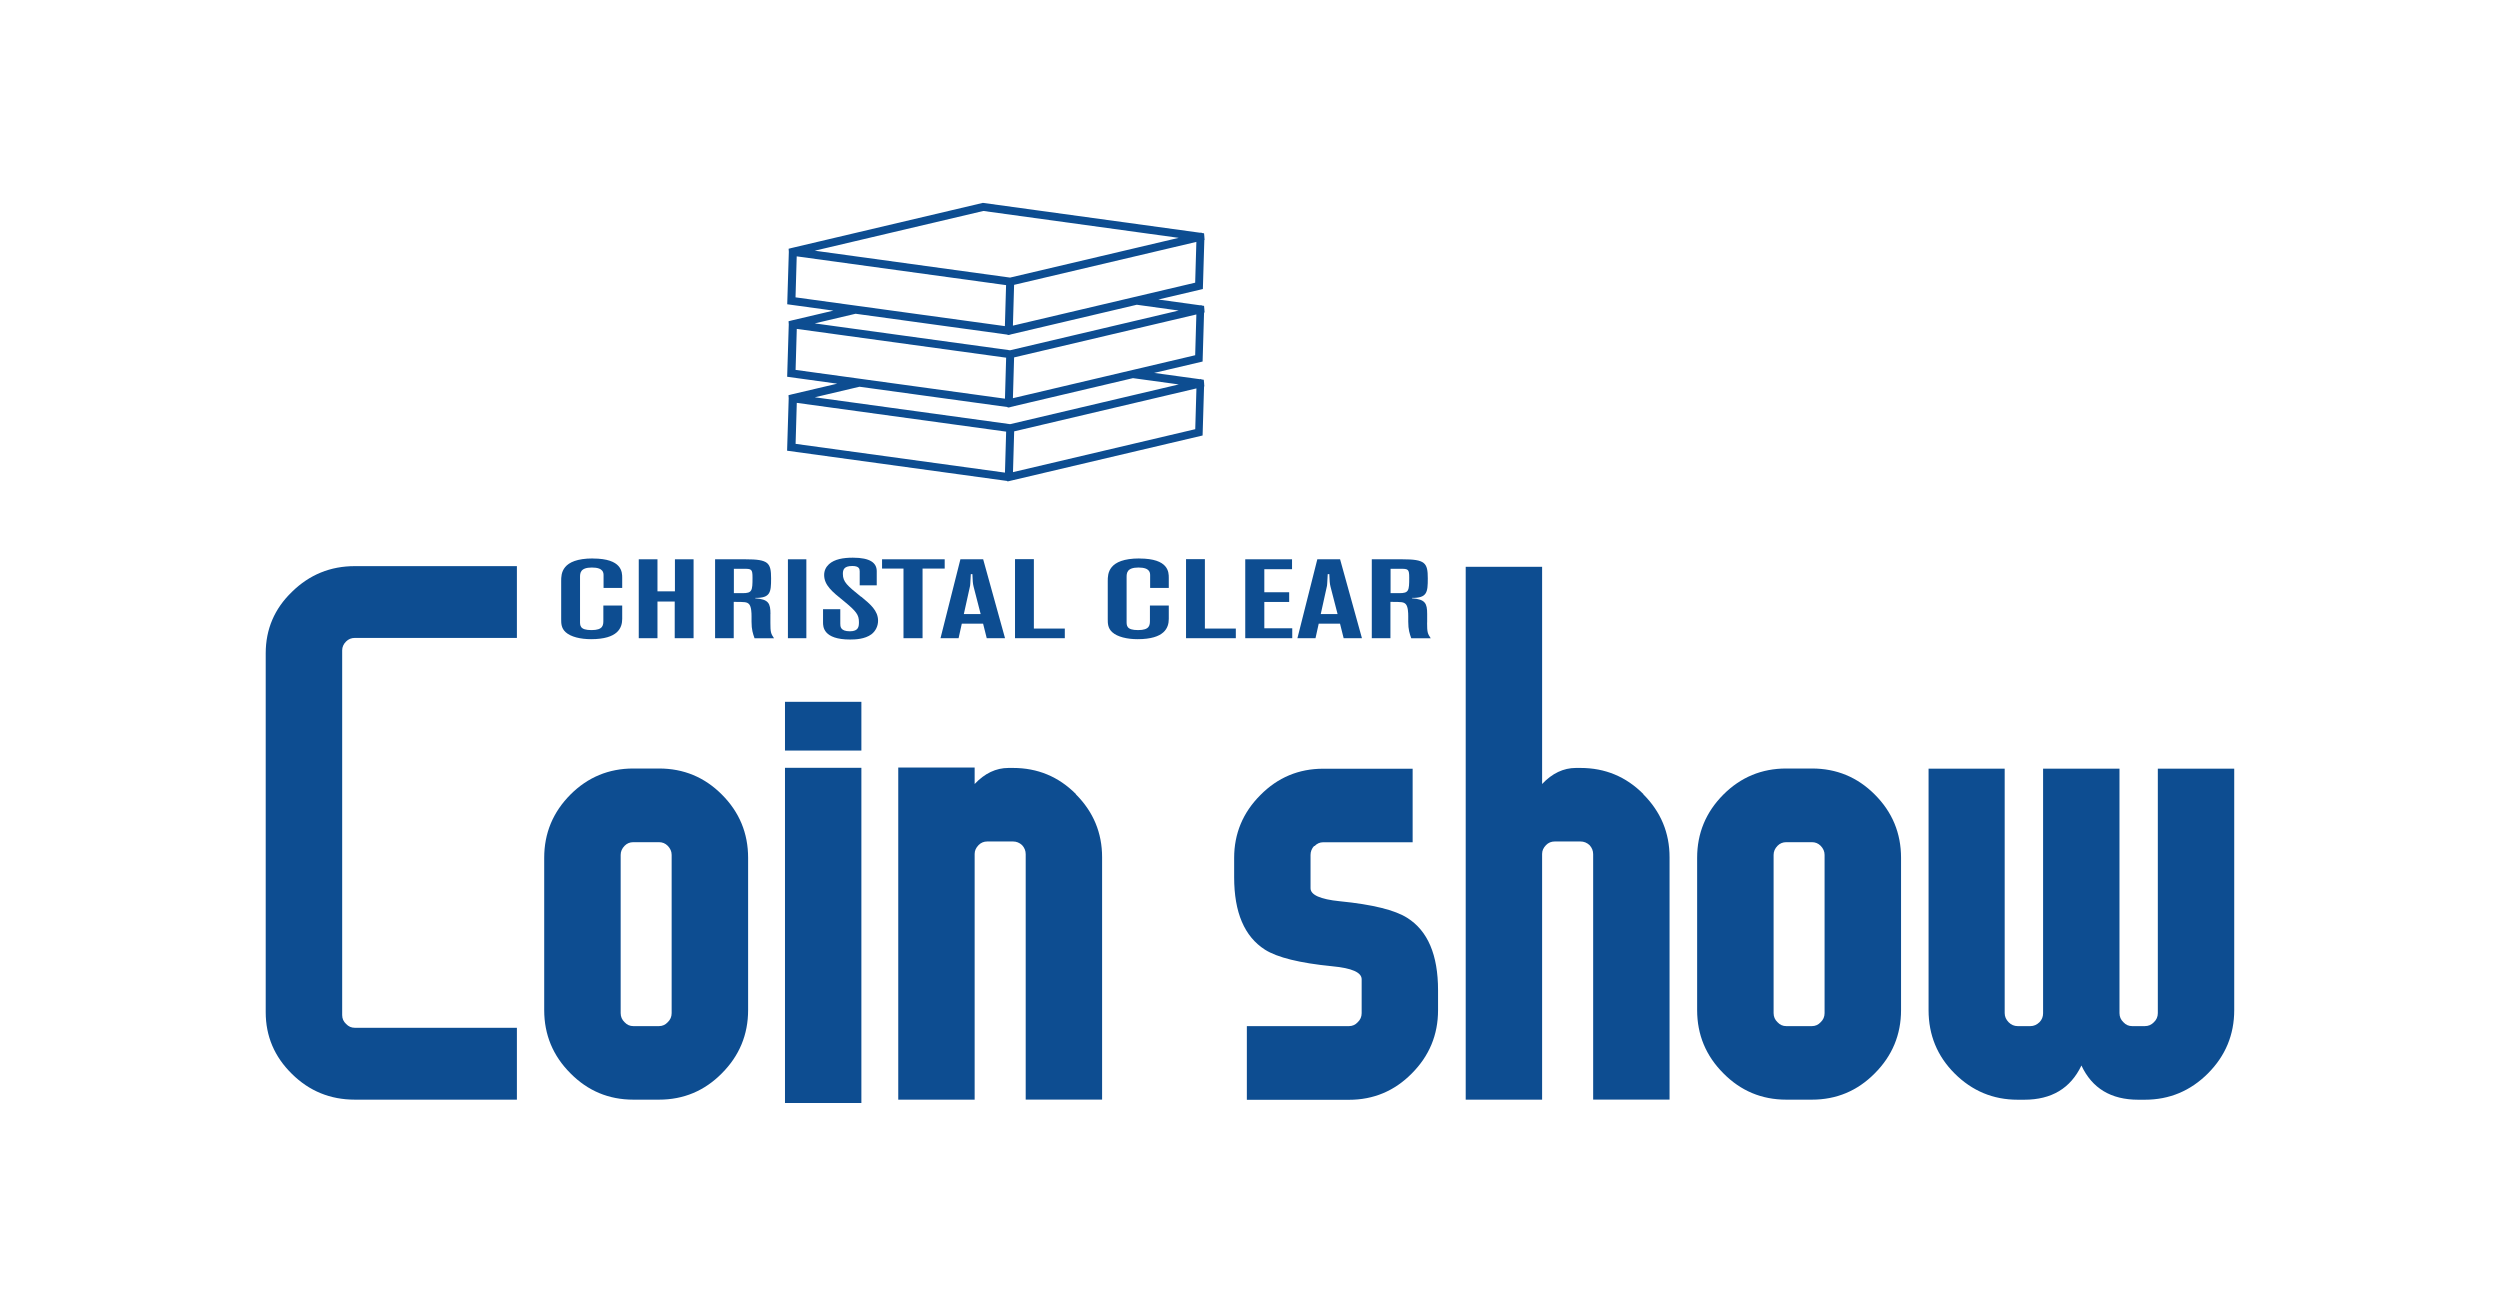
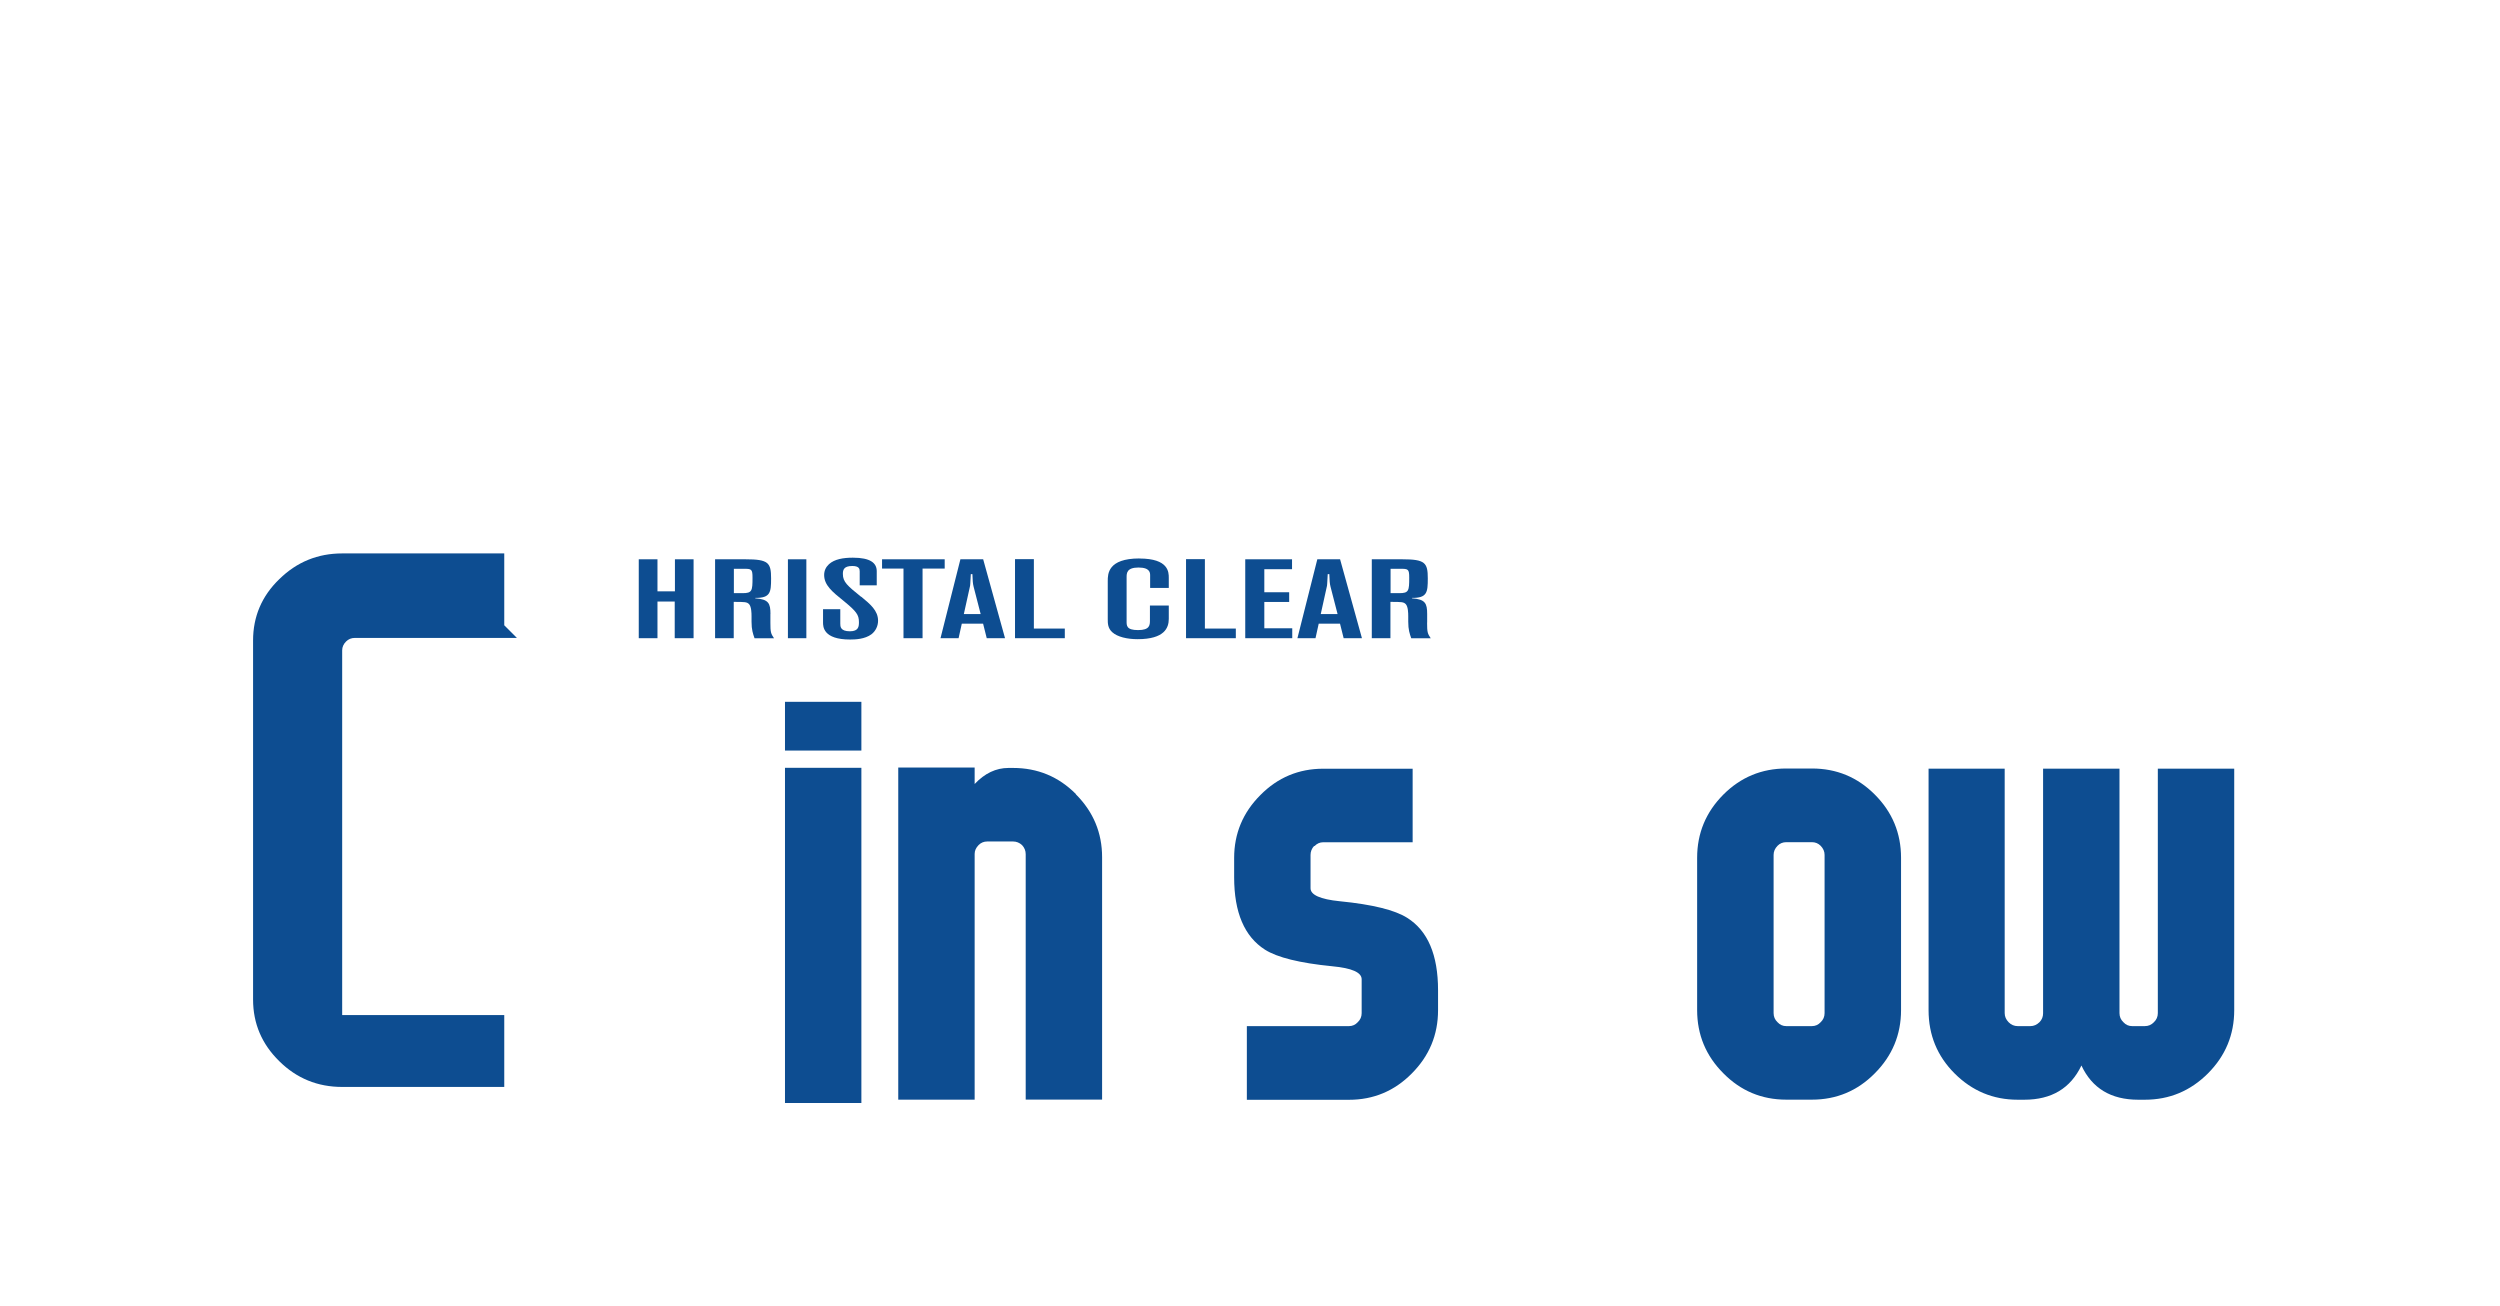
<svg xmlns="http://www.w3.org/2000/svg" id="Layer_1" viewBox="0 0 358 187">
  <defs>
    <style>.cls-1{fill:#0d4d91;}</style>
  </defs>
  <g>
-     <path class="cls-1" d="M84.9,79.97c-4.54,0-4.54,2.24-4.54,3.23v5.46c0,.59,0,1.28,.63,1.86,.75,.69,2.16,1.01,3.65,1.01,3.85,0,4.46-1.63,4.46-2.91v-1.91h-2.7v2.1c0,.69,0,1.42-1.7,1.42s-1.64-.67-1.64-1.31v-6.24c0-.58,0-1.41,1.7-1.41s1.67,.8,1.67,1.17v1.75h2.67v-1.44c0-.8,0-2.77-4.2-2.77Z" />
    <polygon class="cls-1" points="96.65 84.68 94.15 84.68 94.15 80.09 91.47 80.09 91.47 91.39 94.15 91.39 94.15 86.14 96.62 86.14 96.62 91.39 99.32 91.39 99.32 80.09 96.65 80.09 96.65 84.68" />
    <path class="cls-1" d="M110.33,87.92c0-1.51-.26-2.11-2.18-2.24v-.06c2.18,.02,2.27-.8,2.27-2.79,0-2.24-.37-2.74-3.65-2.74h-4.37v11.3h2.67v-5.2c1.58,0,1.9,0,2.21,.34,.32,.37,.34,1.26,.34,1.7v.8c0,1.15,.2,1.71,.43,2.37h2.79c-.46-.67-.52-.88-.52-2.24v-1.23Zm-3.97-2.98h-1.27v-3.49h1.38c1.15,0,1.29,.03,1.29,1.28,0,1.87-.06,2.21-1.41,2.21Z" />
    <rect class="cls-1" x="112.83" y="80.09" width="2.64" height="11.3" />
    <path class="cls-1" d="M123.32,85.47c-1.98-1.6-2.62-2.13-2.62-3.28,0-.56,.11-1.14,1.35-1.14,.98,0,1.06,.42,1.06,.77v2h2.44v-2.02c0-1.17-.89-1.94-3.42-1.94-1.38,0-2.62,.21-3.42,.93-.46,.43-.69,.94-.69,1.55,0,1.46,1.18,2.42,2.79,3.71,1.84,1.51,2.19,1.99,2.19,3.04,0,.59-.03,1.31-1.29,1.31-1.38,0-1.38-.7-1.38-1.09v-2.07h-2.47v1.89c0,.58,0,2.45,3.88,2.45,.75,0,2.1-.05,3.05-.75,.6-.46,.95-1.18,.95-1.94,0-1.46-1.12-2.37-2.41-3.44Z" />
    <polygon class="cls-1" points="135.28 80.09 126.31 80.09 126.31 81.42 129.38 81.42 129.38 91.39 132.11 91.39 132.11 81.42 135.28 81.42 135.28 80.09" />
    <path class="cls-1" d="M137.53,80.09l-2.85,11.3h2.59l.46-2.08h3.05l.52,2.08h2.62l-3.13-11.3h-3.25Zm.49,7.85l.86-3.89c.06-.19,.06-.35,.14-1.83h.23c.03,.93,.06,1.36,.17,1.79l1.01,3.92h-2.42Z" />
    <polygon class="cls-1" points="148.05 80.07 145.35 80.07 145.35 91.39 152.48 91.39 152.48 90.01 148.05 90.01 148.05 80.07" />
    <path class="cls-1" d="M163.17,79.97c-4.54,0-4.54,2.24-4.54,3.23v5.46c0,.59,0,1.28,.63,1.86,.75,.69,2.16,1.01,3.65,1.01,3.85,0,4.46-1.63,4.46-2.91v-1.91h-2.7v2.1c0,.69,0,1.42-1.7,1.42s-1.64-.67-1.64-1.31v-6.24c0-.58,0-1.41,1.7-1.41s1.67,.8,1.67,1.17v1.75h2.67v-1.44c0-.8,0-2.77-4.2-2.77Z" />
    <polygon class="cls-1" points="172.54 80.07 169.84 80.07 169.84 91.39 176.97 91.39 176.97 90.01 172.54 90.01 172.54 80.07" />
    <polygon class="cls-1" points="181.05 86.2 184.61 86.2 184.61 84.81 181.05 84.81 181.05 81.51 185.02 81.51 185.02 80.09 178.32 80.09 178.32 91.39 185.05 91.39 185.05 89.97 181.05 89.97 181.05 86.2" />
    <path class="cls-1" d="M188.64,80.09l-2.85,11.3h2.59l.46-2.08h3.05l.52,2.08h2.62l-3.13-11.3h-3.25Zm.49,7.85l.86-3.89c.06-.19,.06-.35,.14-1.83h.23c.03,.93,.06,1.36,.17,1.79l1.01,3.92h-2.42Z" />
    <path class="cls-1" d="M204.37,89.15v-1.23c0-1.51-.26-2.11-2.18-2.24v-.06c2.18,.02,2.27-.8,2.27-2.79,0-2.24-.37-2.74-3.65-2.74h-4.37v11.3h2.67v-5.2c1.58,0,1.9,0,2.21,.34,.32,.37,.34,1.26,.34,1.7v.8c0,1.15,.2,1.71,.43,2.37h2.79c-.46-.67-.52-.88-.52-2.24Zm-3.97-4.21h-1.27v-3.49h1.38c1.15,0,1.29,.03,1.29,1.28,0,1.87-.06,2.21-1.41,2.21Z" />
  </g>
-   <path class="cls-1" d="M172.46,44.75h.04s-.03-.34-.03-.34v-.07s-.05-.54-.05-.54l-.33-.05-.08-.06-.14,.03-6-.83,6.38-1.5,.21-7.03h.04s-.03-.34-.03-.34v-.07s-.05-.54-.05-.54l-.33-.05-.08-.06-.14,.03-31.12-4.28-27.35,6.45-.47,.12,.03,.45-.23,7.5,6.61,.91-5.95,1.4-.47,.12,.03,.45-.23,7.5,7.17,.99-6.51,1.53-.47,.12,.03,.45-.23,7.5,31.5,4.33,.08,.07,27.92-6.58,.21-7.03h.04s-.03-.34-.03-.34v-.07s-.05-.54-.05-.54l-.33-.05-.08-.06-.14,.03-6.56-.9,6.94-1.63,.21-7.03Zm-58.37-8.04l29.98,4.12-.17,5.87-29.98-4.12,.17-5.87Zm30.16,11.2l.08,.07,.33-.05,.04-.03,18.09-4.26,6,.83-24.15,5.69-27.97-3.85,5.85-1.38,21.74,2.99Zm.97,3.27l26.1-6.15-.17,5.84-26.1,6.15,.17-5.84Zm0-10.39l26.1-6.15-.17,5.84-26.1,6.15,.17-5.84Zm23.57-6.73l-24.15,5.69-27.97-3.85,24.15-5.69,27.97,3.85Zm-24.71,17.16l-.17,5.87-29.98-4.12,.17-5.87,29.98,4.12Zm-21,4.16l21.18,2.91,.08,.07,.33-.05,.04-.03,17.53-4.13,6.56,.9-24.15,5.69-27.97-3.85,6.4-1.51Zm22.15,6.39l26.1-6.15-.17,5.84-26.1,6.15,.17-5.84Zm-31.3,1.79l.17-5.87,29.98,4.12-.17,5.87-29.98-4.12Z" />
  <g>
-     <path class="cls-1" d="M220.83,112.27c1.44-1.53,3.06-2.3,4.84-2.3h.65c3.52,0,6.52,1.24,9,3.73v.04c2.51,2.51,3.76,5.52,3.76,9.01v34.71h-10.94v-35.14c0-.49-.17-.92-.52-1.3-.38-.35-.81-.52-1.3-.52h-3.68c-.49,0-.91,.17-1.25,.52-.37,.38-.56,.79-.56,1.26v35.19h-10.94V81.17h10.94v31.11Z" />
    <path class="cls-1" d="M139.57,112.27c1.44-1.53,3.06-2.3,4.84-2.3h.65c3.52,0,6.52,1.24,9,3.73v.04c2.51,2.51,3.76,5.52,3.76,9.01v34.71h-10.94v-35.14c0-.49-.17-.92-.52-1.3-.38-.35-.81-.52-1.3-.52h-3.68c-.49,0-.91,.17-1.25,.52-.37,.38-.56,.79-.56,1.26v35.19h-10.94v-47.56h10.94v2.36Z" />
-     <path class="cls-1" d="M90.69,157.47c-3.52,0-6.52-1.26-9-3.77-2.51-2.51-3.76-5.53-3.76-9.06v-21.8c0-3.52,1.25-6.54,3.76-9.06,2.48-2.48,5.48-3.73,9-3.73h3.68c3.52,0,6.52,1.24,9,3.73,2.51,2.51,3.76,5.53,3.76,9.06v21.8c0,3.52-1.25,6.54-3.76,9.06-2.48,2.51-5.48,3.77-9,3.77h-3.68Zm3.68-10.53c.49,0,.91-.19,1.25-.56,.37-.35,.56-.78,.56-1.3v-22.66c0-.49-.19-.92-.56-1.3-.35-.35-.76-.52-1.25-.52h-3.68c-.49,0-.91,.17-1.25,.52-.37,.38-.56,.81-.56,1.3v22.66c0,.52,.19,.95,.56,1.3,.35,.38,.76,.56,1.25,.56h3.68Z" />
    <path class="cls-1" d="M255.79,157.47c-3.52,0-6.52-1.26-9-3.77-2.51-2.51-3.76-5.53-3.76-9.06v-21.8c0-3.52,1.25-6.54,3.76-9.06,2.48-2.48,5.48-3.73,9-3.73h3.68c3.52,0,6.52,1.24,9,3.73,2.51,2.51,3.76,5.53,3.76,9.06v21.8c0,3.52-1.25,6.54-3.76,9.06-2.48,2.51-5.48,3.77-9,3.77h-3.68Zm3.68-10.53c.49,0,.91-.19,1.25-.56,.37-.35,.56-.78,.56-1.3v-22.66c0-.49-.19-.92-.56-1.3-.35-.35-.76-.52-1.25-.52h-3.68c-.49,0-.91,.17-1.25,.52-.37,.38-.56,.81-.56,1.3v22.66c0,.52,.19,.95,.56,1.3,.35,.38,.76,.56,1.25,.56h3.68Z" />
    <path class="cls-1" d="M292.57,145.08v-35.01h10.94v35.01c0,.52,.19,.95,.56,1.3,.35,.38,.76,.56,1.25,.56h1.82c.52,0,.95-.19,1.3-.56,.37-.35,.56-.78,.56-1.3v-35.01h10.94v34.58c0,3.52-1.25,6.54-3.76,9.06-2.51,2.51-5.52,3.77-9.04,3.77h-.95c-3.89,0-6.6-1.63-8.13-4.9-1.56,3.27-4.28,4.9-8.18,4.9h-.95c-3.52,0-6.53-1.26-9.04-3.77-2.48-2.48-3.72-5.5-3.72-9.06v-34.58h10.9v35.01c0,.49,.19,.92,.56,1.3,.37,.38,.81,.56,1.3,.56h1.82c.49,0,.92-.19,1.3-.56,.35-.35,.52-.78,.52-1.3Z" />
-     <path class="cls-1" d="M74.02,91.35h-23.21c-.49,0-.91,.17-1.25,.51-.37,.37-.56,.79-.56,1.27v52.23c0,.51,.19,.93,.56,1.27,.35,.37,.76,.55,1.25,.55h23.21v10.29h-23.21c-3.52,0-6.52-1.23-9-3.68-2.51-2.46-3.76-5.4-3.76-8.85v-51.39c0-3.44,1.25-6.38,3.76-8.8,2.51-2.46,5.51-3.68,9-3.68h23.21v10.29Z" />
+     <path class="cls-1" d="M74.02,91.35h-23.21c-.49,0-.91,.17-1.25,.51-.37,.37-.56,.79-.56,1.27v52.23h23.21v10.29h-23.21c-3.52,0-6.52-1.23-9-3.68-2.51-2.46-3.76-5.4-3.76-8.85v-51.39c0-3.44,1.25-6.38,3.76-8.8,2.51-2.46,5.51-3.68,9-3.68h23.21v10.29Z" />
    <path class="cls-1" d="M178.56,146.94h14.62c.49,0,.91-.19,1.25-.56,.37-.35,.56-.78,.56-1.3v-4.85c0-.98-1.4-1.6-4.2-1.86-4.67-.46-7.89-1.26-9.65-2.38-2.94-1.88-4.41-5.33-4.41-10.36v-2.77c0-3.49,1.25-6.5,3.76-9.01,2.48-2.51,5.48-3.77,9-3.77h12.8v10.53h-12.8c-.49,0-.91,.19-1.26,.56l-.04-.04c-.35,.38-.52,.81-.52,1.3v4.77c0,.95,1.4,1.58,4.2,1.86,4.67,.46,7.89,1.26,9.65,2.38,2.94,1.85,4.41,5.3,4.41,10.36v2.86c0,3.52-1.25,6.54-3.76,9.06-2.48,2.51-5.48,3.77-9,3.77h-14.62v-10.53Z" />
    <g>
      <rect class="cls-1" x="112.41" y="100.5" width="10.94" height="6.98" />
      <rect class="cls-1" x="112.41" y="109.95" width="10.94" height="48" />
    </g>
  </g>
</svg>